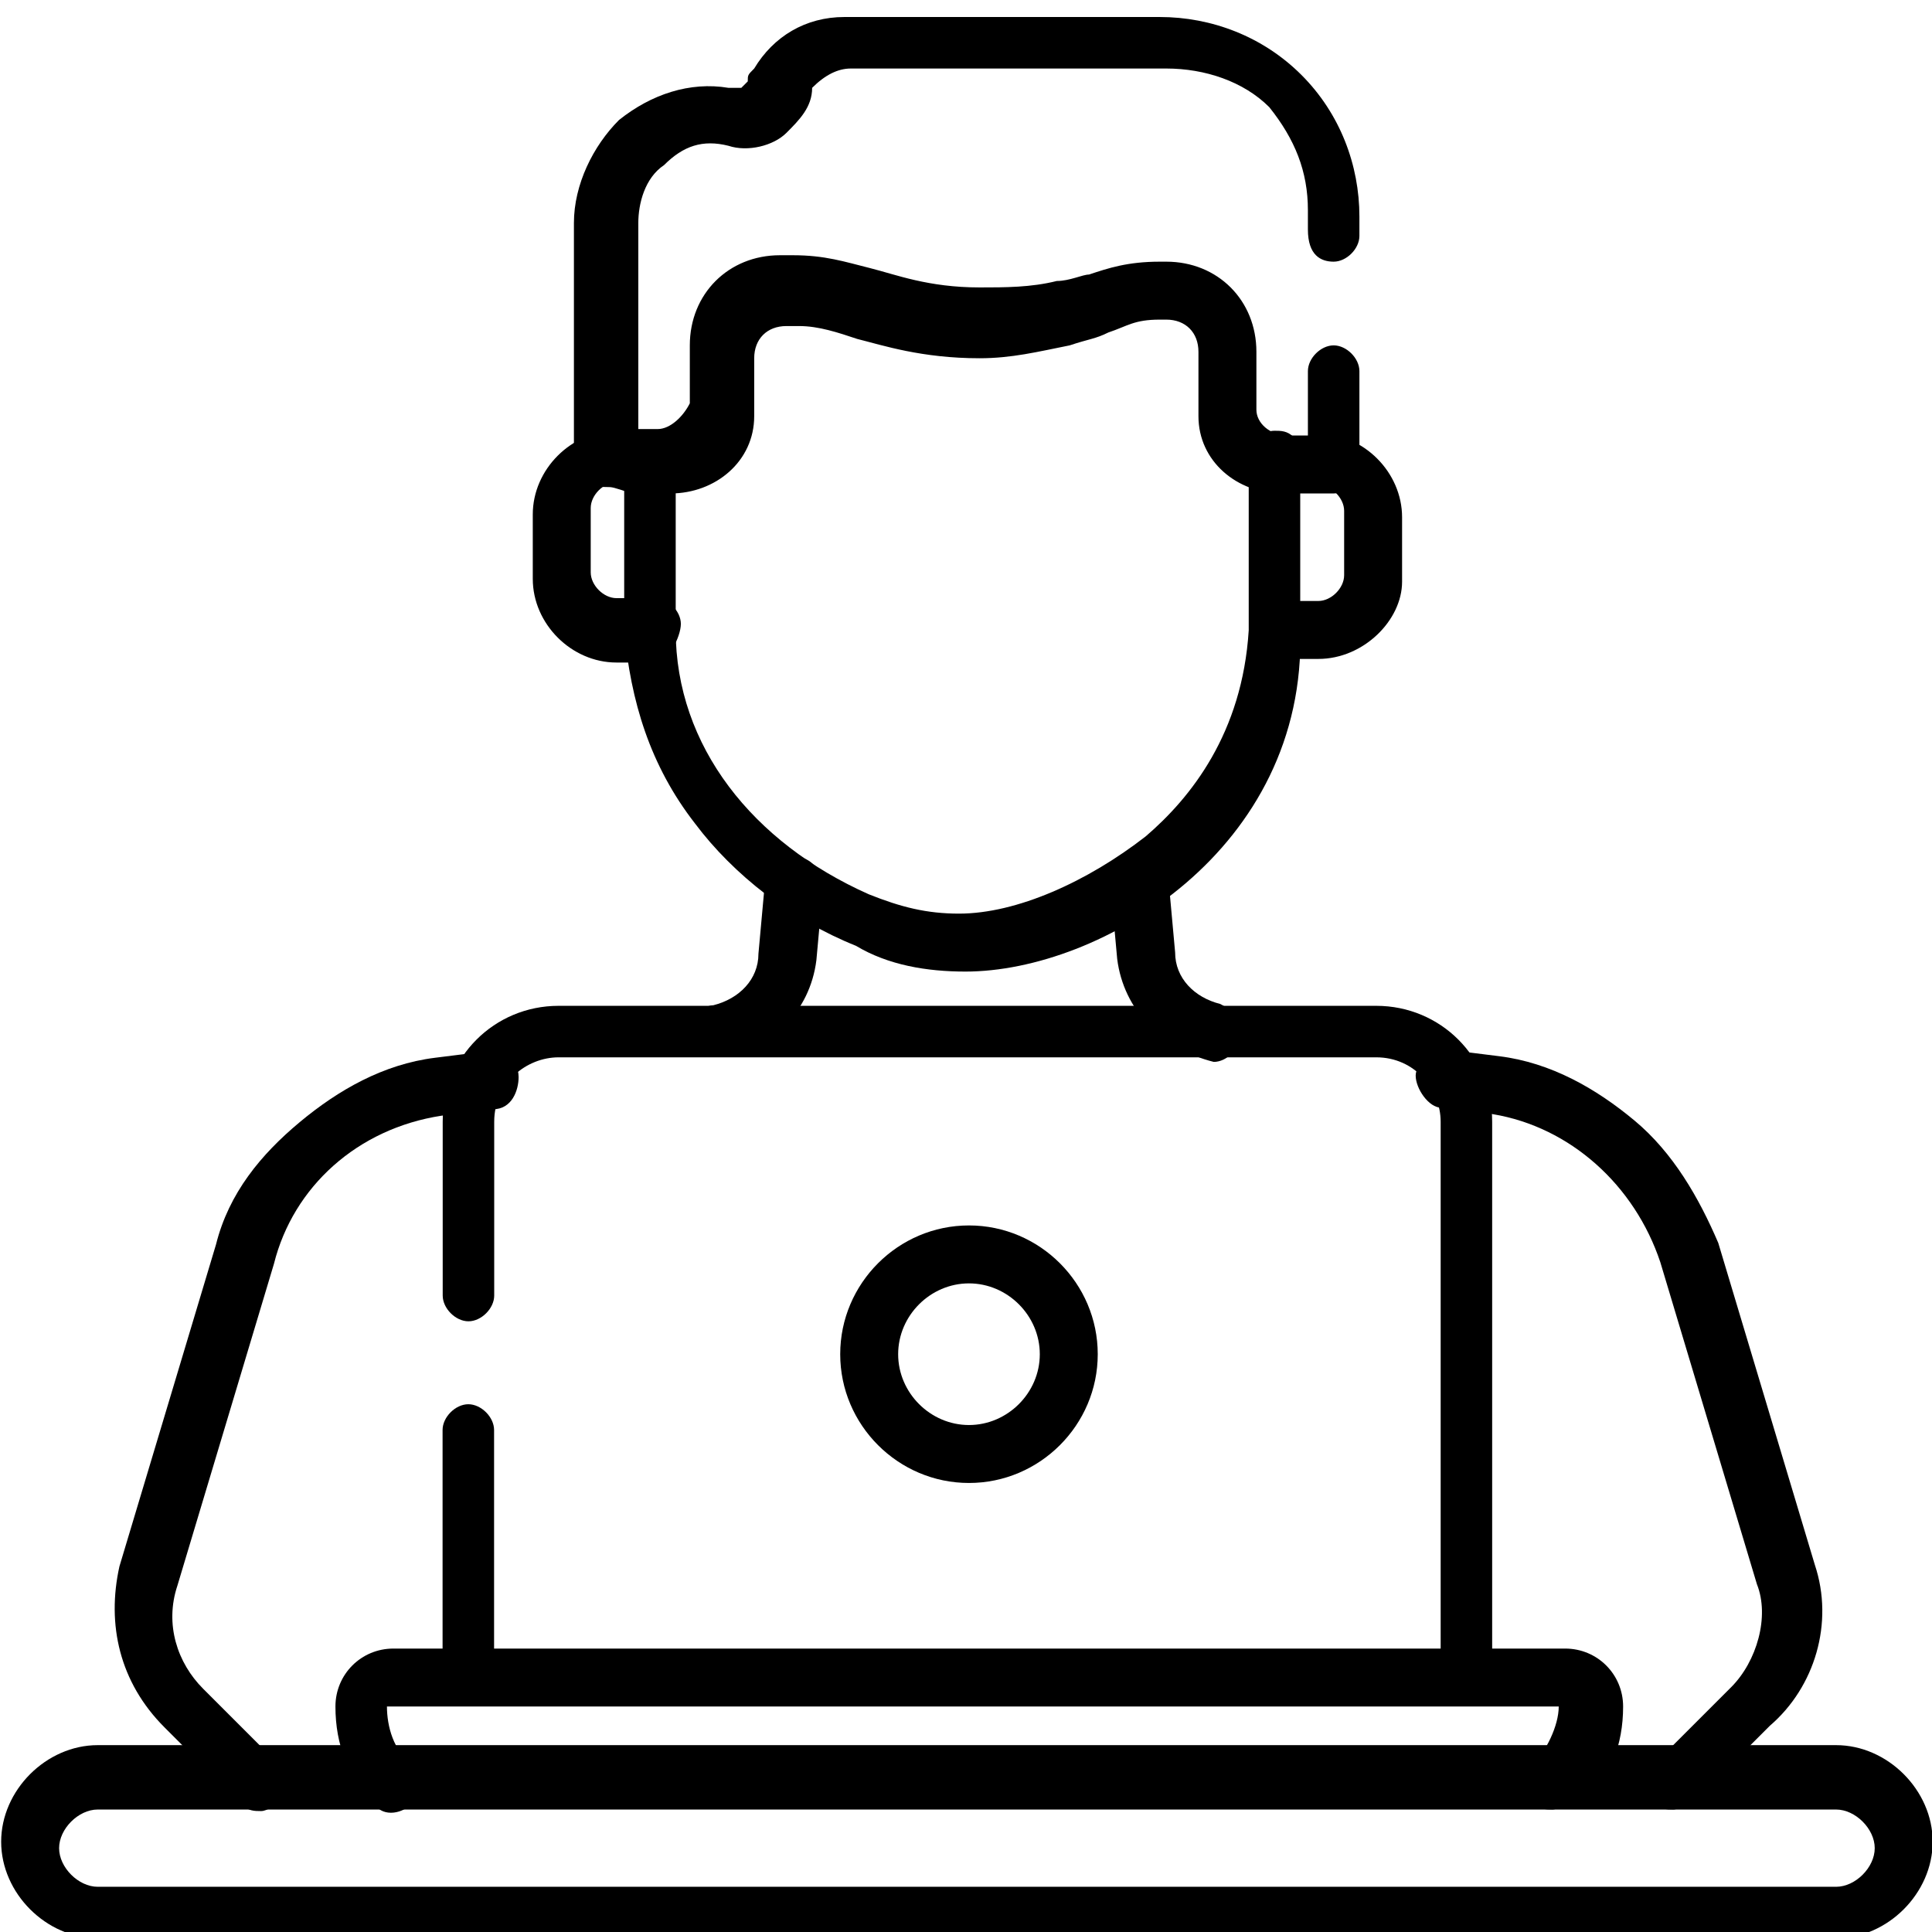
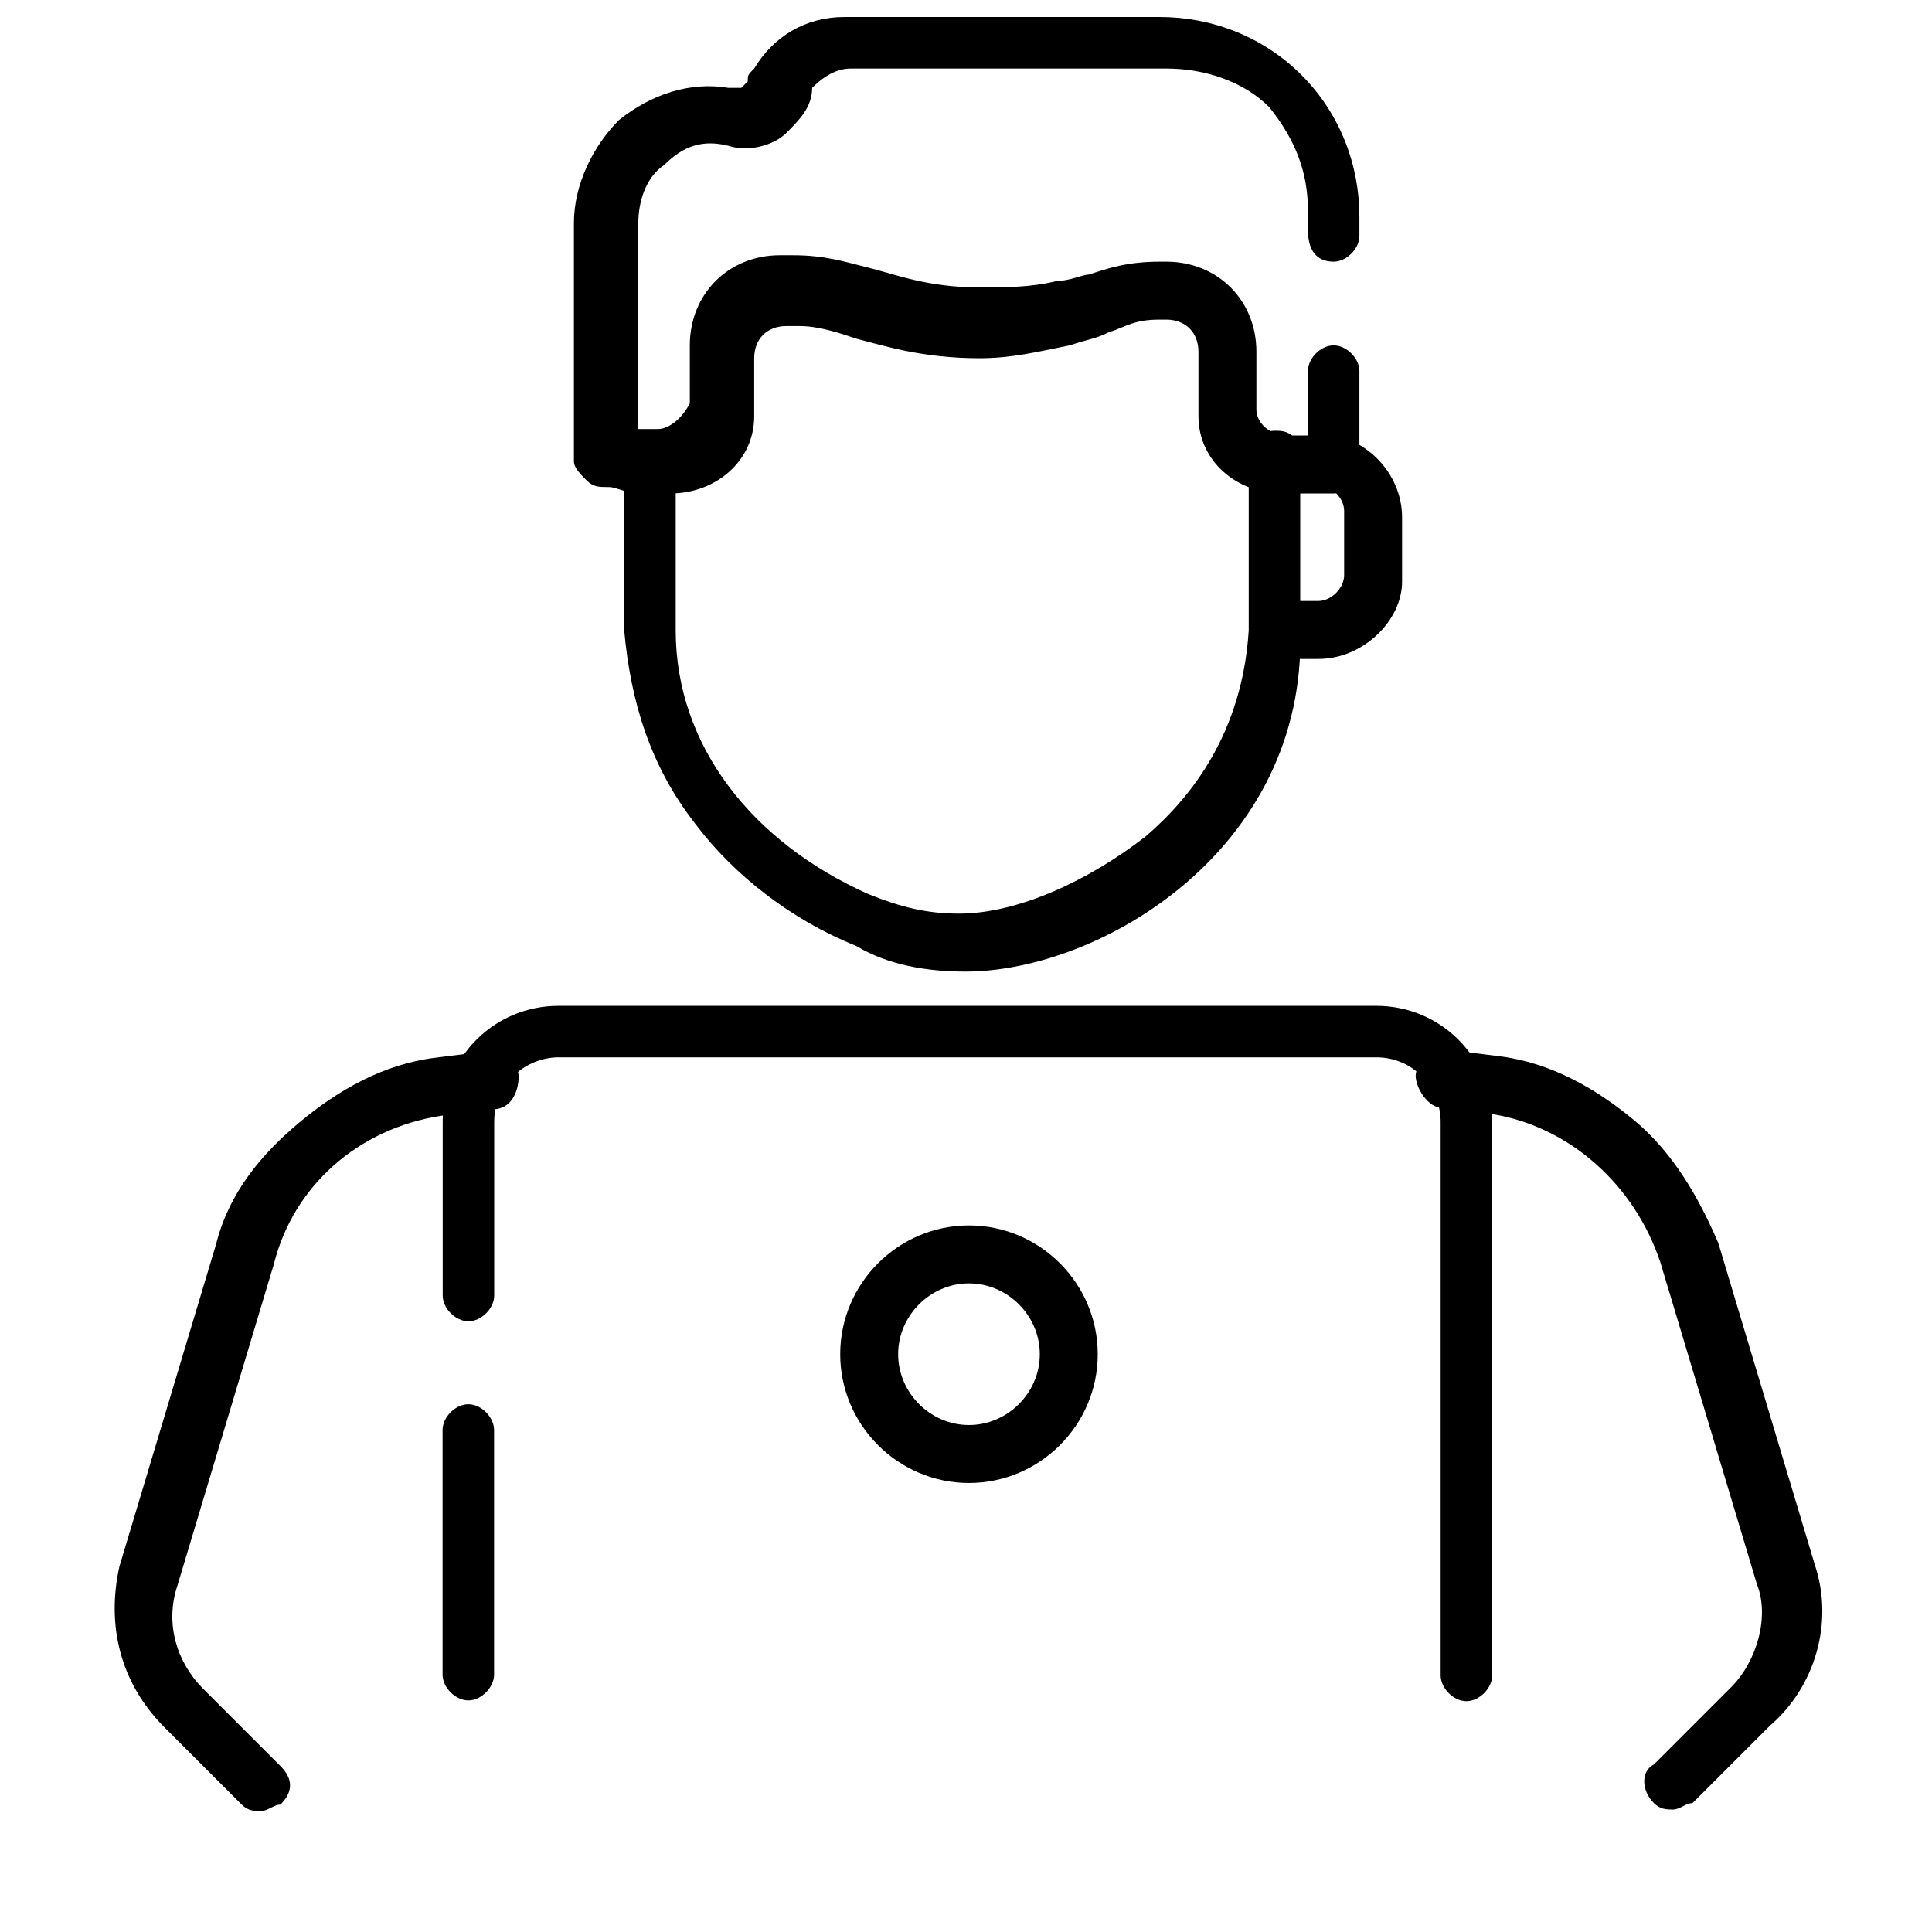
<svg xmlns="http://www.w3.org/2000/svg" xmlns:xlink="http://www.w3.org/1999/xlink" id="svg4422" x="0px" y="0px" width="40px" height="40px" viewBox="0 0 40 40" style="enable-background:new 0 0 40 40;" xml:space="preserve">
  <style type="text/css">	.st0{clip-path:url(#SVGID_00000044138920811131410620000012006052320619047069_);}</style>
  <g id="g4428" transform="matrix(1.333,0,0,-1.333,0,682.667)">
    <g id="g4430">
      <g>
        <defs>
          <rect id="SVGID_1_" x="-5" y="477" width="40" height="40" />
        </defs>
        <clipPath id="SVGID_00000154406922795060606750000017499256516132783030_">
          <use xlink:href="#SVGID_1_" style="overflow:visible;" />
        </clipPath>
        <g id="g4432" style="clip-path:url(#SVGID_00000154406922795060606750000017499256516132783030_);">
          <g id="g4438" transform="translate(282.95,154.995)">
            <g id="path4440">
              <path d="M-267.9,334.1c-1.1,0-2,0.9-2,2c0,1.1,0.9,2,2,2s2-0.9,2-2C-265.9,335-266.8,334.1-267.9,334.1z M-267.9,337.2       c-0.6,0-1.1-0.5-1.1-1.1c0-0.6,0.5-1.1,1.1-1.1c0.6,0,1.1,0.5,1.1,1.1C-266.8,336.7-267.3,337.2-267.9,337.2z" />
            </g>
          </g>
          <g id="g4442" transform="translate(124.274,135.418)">
            <g id="path4444">
              <path d="M-117,350.3c-0.2,0-0.4,0.2-0.4,0.4v3.8c0,0.2,0.2,0.4,0.4,0.4s0.4-0.2,0.4-0.4v-3.8       C-116.6,350.5-116.8,350.3-117,350.3z" />
            </g>
          </g>
          <g id="g4446" transform="translate(387.976,70.906)">
            <g id="path4448">
              <path d="M-365.2,414.8c-0.2,0-0.4,0.2-0.4,0.4v8.6c0,0.5-0.4,1-1,1h-12.7c-0.5,0-1-0.4-1-1v-2.7c0-0.2-0.2-0.4-0.4-0.4       s-0.4,0.2-0.4,0.4v2.7c0,1,0.8,1.8,1.8,1.8h12.7c1,0,1.8-0.8,1.8-1.8v-8.6C-364.8,415-365,414.8-365.2,414.8z" />
            </g>
          </g>
          <g id="g4450" transform="translate(411.11,42.423)">
            <g id="path4452">
-               <path d="M-387,441.6c-0.1,0-0.2,0-0.3,0.1c-0.2,0.2-0.2,0.4,0,0.6c0.2,0.2,0.4,0.6,0.4,0.9c0,0,0,0,0,0h-18.2c0,0,0,0,0,0       c0-0.3,0.1-0.7,0.4-0.9c0.2-0.2,0.2-0.5,0-0.6c-0.2-0.2-0.5-0.2-0.6,0c-0.4,0.4-0.6,0.9-0.6,1.5c0,0.5,0.4,0.9,0.9,0.9h18.2       c0.5,0,0.9-0.4,0.9-0.9c0-0.6-0.2-1.1-0.6-1.5C-386.8,441.7-386.9,441.6-387,441.6z" />
-             </g>
+               </g>
          </g>
          <g id="g4454" transform="translate(486.618,42.423)">
            <g id="path4456">
-               <path d="M-458.1,439.6h-27c-0.8,0-1.5,0.7-1.5,1.5s0.7,1.5,1.5,1.5h27c0.8,0,1.5-0.7,1.5-1.5S-457.3,439.6-458.1,439.6z        M-485.1,441.6c-0.3,0-0.6-0.3-0.6-0.6s0.3-0.6,0.6-0.6h27c0.3,0,0.6,0.3,0.6,0.6s-0.3,0.6-0.6,0.6H-485.1z" />
-             </g>
+               </g>
          </g>
          <g id="g4458" transform="translate(352.014,453.964)">
            <g id="path4460">
              <path d="M-342.6,50.6c-0.1,0-0.2,0-0.3,0.1c-0.1,0.1-0.2,0.2-0.2,0.3v3.7c0,0.6,0.3,1.2,0.7,1.6c0.5,0.4,1.1,0.6,1.7,0.5       c0.1,0,0.1,0,0.2,0c0,0,0.1,0.1,0.1,0.1l0,0c0,0.1,0,0.1,0.1,0.2c0.3,0.5,0.8,0.8,1.4,0.8l4.9,0c0.8,0,1.6-0.3,2.2-0.9       c0.6-0.6,0.9-1.4,0.9-2.2c0-0.2,0-0.3,0-0.3c0,0,0,0,0,0c0-0.2-0.2-0.4-0.4-0.4c-0.2,0-0.4,0.1-0.4,0.5c0,0,0,0.1,0,0.3       c0,0.6-0.2,1.1-0.6,1.6c-0.4,0.4-1,0.6-1.6,0.6l-4.9,0c-0.2,0-0.4-0.1-0.6-0.3c0-0.3-0.2-0.5-0.4-0.7       c-0.2-0.2-0.6-0.3-0.9-0.2c-0.4,0.1-0.7,0-1-0.3c-0.3-0.2-0.4-0.6-0.4-0.9v-3.2h0.3c0.2,0,0.4,0.2,0.5,0.4c0,0.1,0,0.7,0,0.9       c0,0,0,0,0,0c0,0.8,0.6,1.4,1.4,1.4h0.2c0.5,0,0.8-0.1,1.2-0.2c0.4-0.1,0.9-0.3,1.7-0.3c0.4,0,0.8,0,1.2,0.1c0,0,0,0,0,0       c0.2,0,0.4,0.1,0.5,0.1c0.3,0.1,0.6,0.2,1.1,0.2h0.1c0.8,0,1.4-0.6,1.4-1.4l0-0.5c0-0.3,0-0.4,0-0.4l0,0       c0-0.2,0.2-0.4,0.5-0.4h0.3c0,0.2,0,0.5,0,1c0,0.2,0.2,0.4,0.4,0.4c0.2,0,0.4-0.2,0.4-0.4c0-1.3,0-1.4,0-1.5c0,0,0,0,0,0       c0-0.2-0.2-0.4-0.4-0.4c0,0,0,0-0.1,0l0,0c0,0,0,0-0.1,0h-0.6c-0.7,0-1.3,0.5-1.3,1.2c0,0,0,0,0,0.5l0,0.5       c0,0.3-0.2,0.5-0.5,0.5h-0.1c-0.4,0-0.5-0.1-0.8-0.2c-0.2-0.1-0.3-0.1-0.6-0.2c0,0,0,0,0,0c-0.5-0.1-0.9-0.2-1.4-0.2       c-0.9,0-1.5,0.2-1.9,0.3c-0.3,0.1-0.6,0.2-0.9,0.2h-0.2c-0.3,0-0.5-0.2-0.5-0.5h0c0,0,0-0.1,0-0.1l0-0.3c0-0.5,0-0.5,0-0.5       c0-0.7-0.6-1.2-1.3-1.2h-0.6C-342.5,50.6-342.5,50.6-342.6,50.6C-342.6,50.6-342.6,50.6-342.6,50.6z" />
            </g>
          </g>
          <g id="g4462" transform="translate(173.295,393.238)">
            <g id="path4464">
              <path d="M-158.3,103.8C-158.3,103.8-158.3,103.8-158.3,103.8c-0.6,0-1.2,0.1-1.7,0.4c0,0,0,0,0,0c-1,0.4-1.9,1.1-2.5,1.9       c-0.7,0.9-1,1.9-1.1,3c0,0,0,0,0,0l0,2.7c0,0.1,0,0.2,0.1,0.3c0.1,0.1,0.2,0.1,0.3,0.1h0c0.2,0,0.4-0.2,0.4-0.4       c0-0.1,0-0.1,0-0.1l0-2.6c0-1.8,1.2-3.3,3-4.1c0,0,0,0,0,0c0.5-0.2,0.9-0.3,1.4-0.3c0.9,0,2,0.5,2.9,1.2       c0.7,0.6,1.5,1.6,1.6,3.2l0,2.6c0,0,0,0.1,0,0.1c0,0.2,0.2,0.4,0.4,0.4h0c0.1,0,0.2,0,0.3-0.1c0.1-0.1,0.1-0.2,0.1-0.3l0-2.7       c0,0,0,0,0,0C-153,105.7-156.2,103.8-158.3,103.8C-158.3,103.8-158.3,103.8-158.3,103.8z" />
            </g>
          </g>
          <g id="g4466" transform="translate(162.675,393.238)">
            <g id="path4468">
-               <path d="M-152.5,108.6h-0.6c-0.7,0-1.3,0.6-1.3,1.3v1c0,0.7,0.6,1.3,1.3,1.3c0.2,0,0.4-0.2,0.4-0.4s-0.2-0.4-0.4-0.4       c-0.2,0-0.4-0.2-0.4-0.4v-1c0-0.2,0.2-0.4,0.4-0.4h0.6c0.2,0,0.4-0.2,0.4-0.4S-152.3,108.6-152.5,108.6z" />
-             </g>
+               </g>
          </g>
          <g id="g4470" transform="translate(339.377,346.394)">
            <g id="path4472">
              <path d="M-318.9,155.5h-0.6l0,0.9l0.6,0c0.2,0,0.4,0.2,0.4,0.4v1c0,0.2-0.2,0.4-0.4,0.4c-0.2,0-0.4,0.2-0.4,0.4       s0.2,0.4,0.4,0.4c0.7,0,1.3-0.6,1.3-1.3v-1C-317.6,156.1-318.2,155.5-318.9,155.5z" />
            </g>
          </g>
          <g id="g4474" transform="translate(443.788,42.423)">
            <g id="path4476">
              <path d="M-417.8,441.6c-0.1,0-0.2,0-0.3,0.1c-0.2,0.2-0.2,0.5,0,0.6l1.2,1.2c0.4,0.4,0.6,1.1,0.4,1.6l-1.5,5       c-0.4,1.2-1.4,2.1-2.6,2.3l-0.8,0.1c-0.2,0-0.4,0.3-0.4,0.5c0,0.2,0.3,0.4,0.5,0.4l0.8-0.1c0.8-0.1,1.5-0.5,2.1-1       c0.6-0.5,1-1.2,1.3-1.9l1.5-5c0.3-0.9,0-1.9-0.7-2.5l-1.2-1.2C-417.6,441.7-417.7,441.6-417.8,441.6z" />
            </g>
          </g>
          <g id="g4478" transform="translate(128.455,230.399)">
            <g id="path4480">
              <path d="M-124.4,253.6c-0.1,0-0.2,0-0.3,0.1l-1.2,1.2c-0.7,0.7-0.9,1.6-0.7,2.5l1.5,5c0.2,0.8,0.7,1.4,1.3,1.9       c0.6,0.5,1.3,0.9,2.1,1l0.8,0.1c0.2,0,0.5-0.1,0.5-0.4c0-0.2-0.1-0.5-0.4-0.5l-0.8-0.1c-1.3-0.2-2.3-1.1-2.6-2.3l-1.5-5       c-0.2-0.6,0-1.2,0.4-1.6l1.2-1.2c0.2-0.2,0.2-0.4,0-0.6C-124.2,253.7-124.3,253.6-124.4,253.6z" />
            </g>
          </g>
          <g id="g4482" transform="translate(321.652,240.735)">
            <g id="path4484">
-               <path d="M-302.8,254.9C-302.8,254.9-302.9,254.9-302.8,254.9c-0.8,0.2-1.4,0.8-1.5,1.6l-0.1,1.1c0,0.2,0.2,0.5,0.4,0.5       c0.2,0,0.5-0.2,0.5-0.4l0.1-1.1c0-0.4,0.3-0.7,0.7-0.8c0.2-0.1,0.4-0.3,0.3-0.5C-302.4,255.1-302.6,254.9-302.8,254.9z" />
-             </g>
+               </g>
          </g>
          <g id="g4486" transform="translate(210.08,280.115)">
            <g id="path4488">
-               <path d="M-198.9,215.6c-0.2,0-0.4,0.1-0.4,0.3c-0.1,0.2,0.1,0.5,0.3,0.5c0.4,0.1,0.7,0.4,0.7,0.8l0.1,1.1       c0,0.2,0.2,0.4,0.5,0.4c0.2,0,0.4-0.2,0.4-0.5l-0.1-1.1C-197.5,216.3-198.1,215.7-198.9,215.6       C-198.9,215.6-198.9,215.6-198.9,215.6z" />
-             </g>
+               </g>
          </g>
        </g>
      </g>
    </g>
  </g>
</svg>